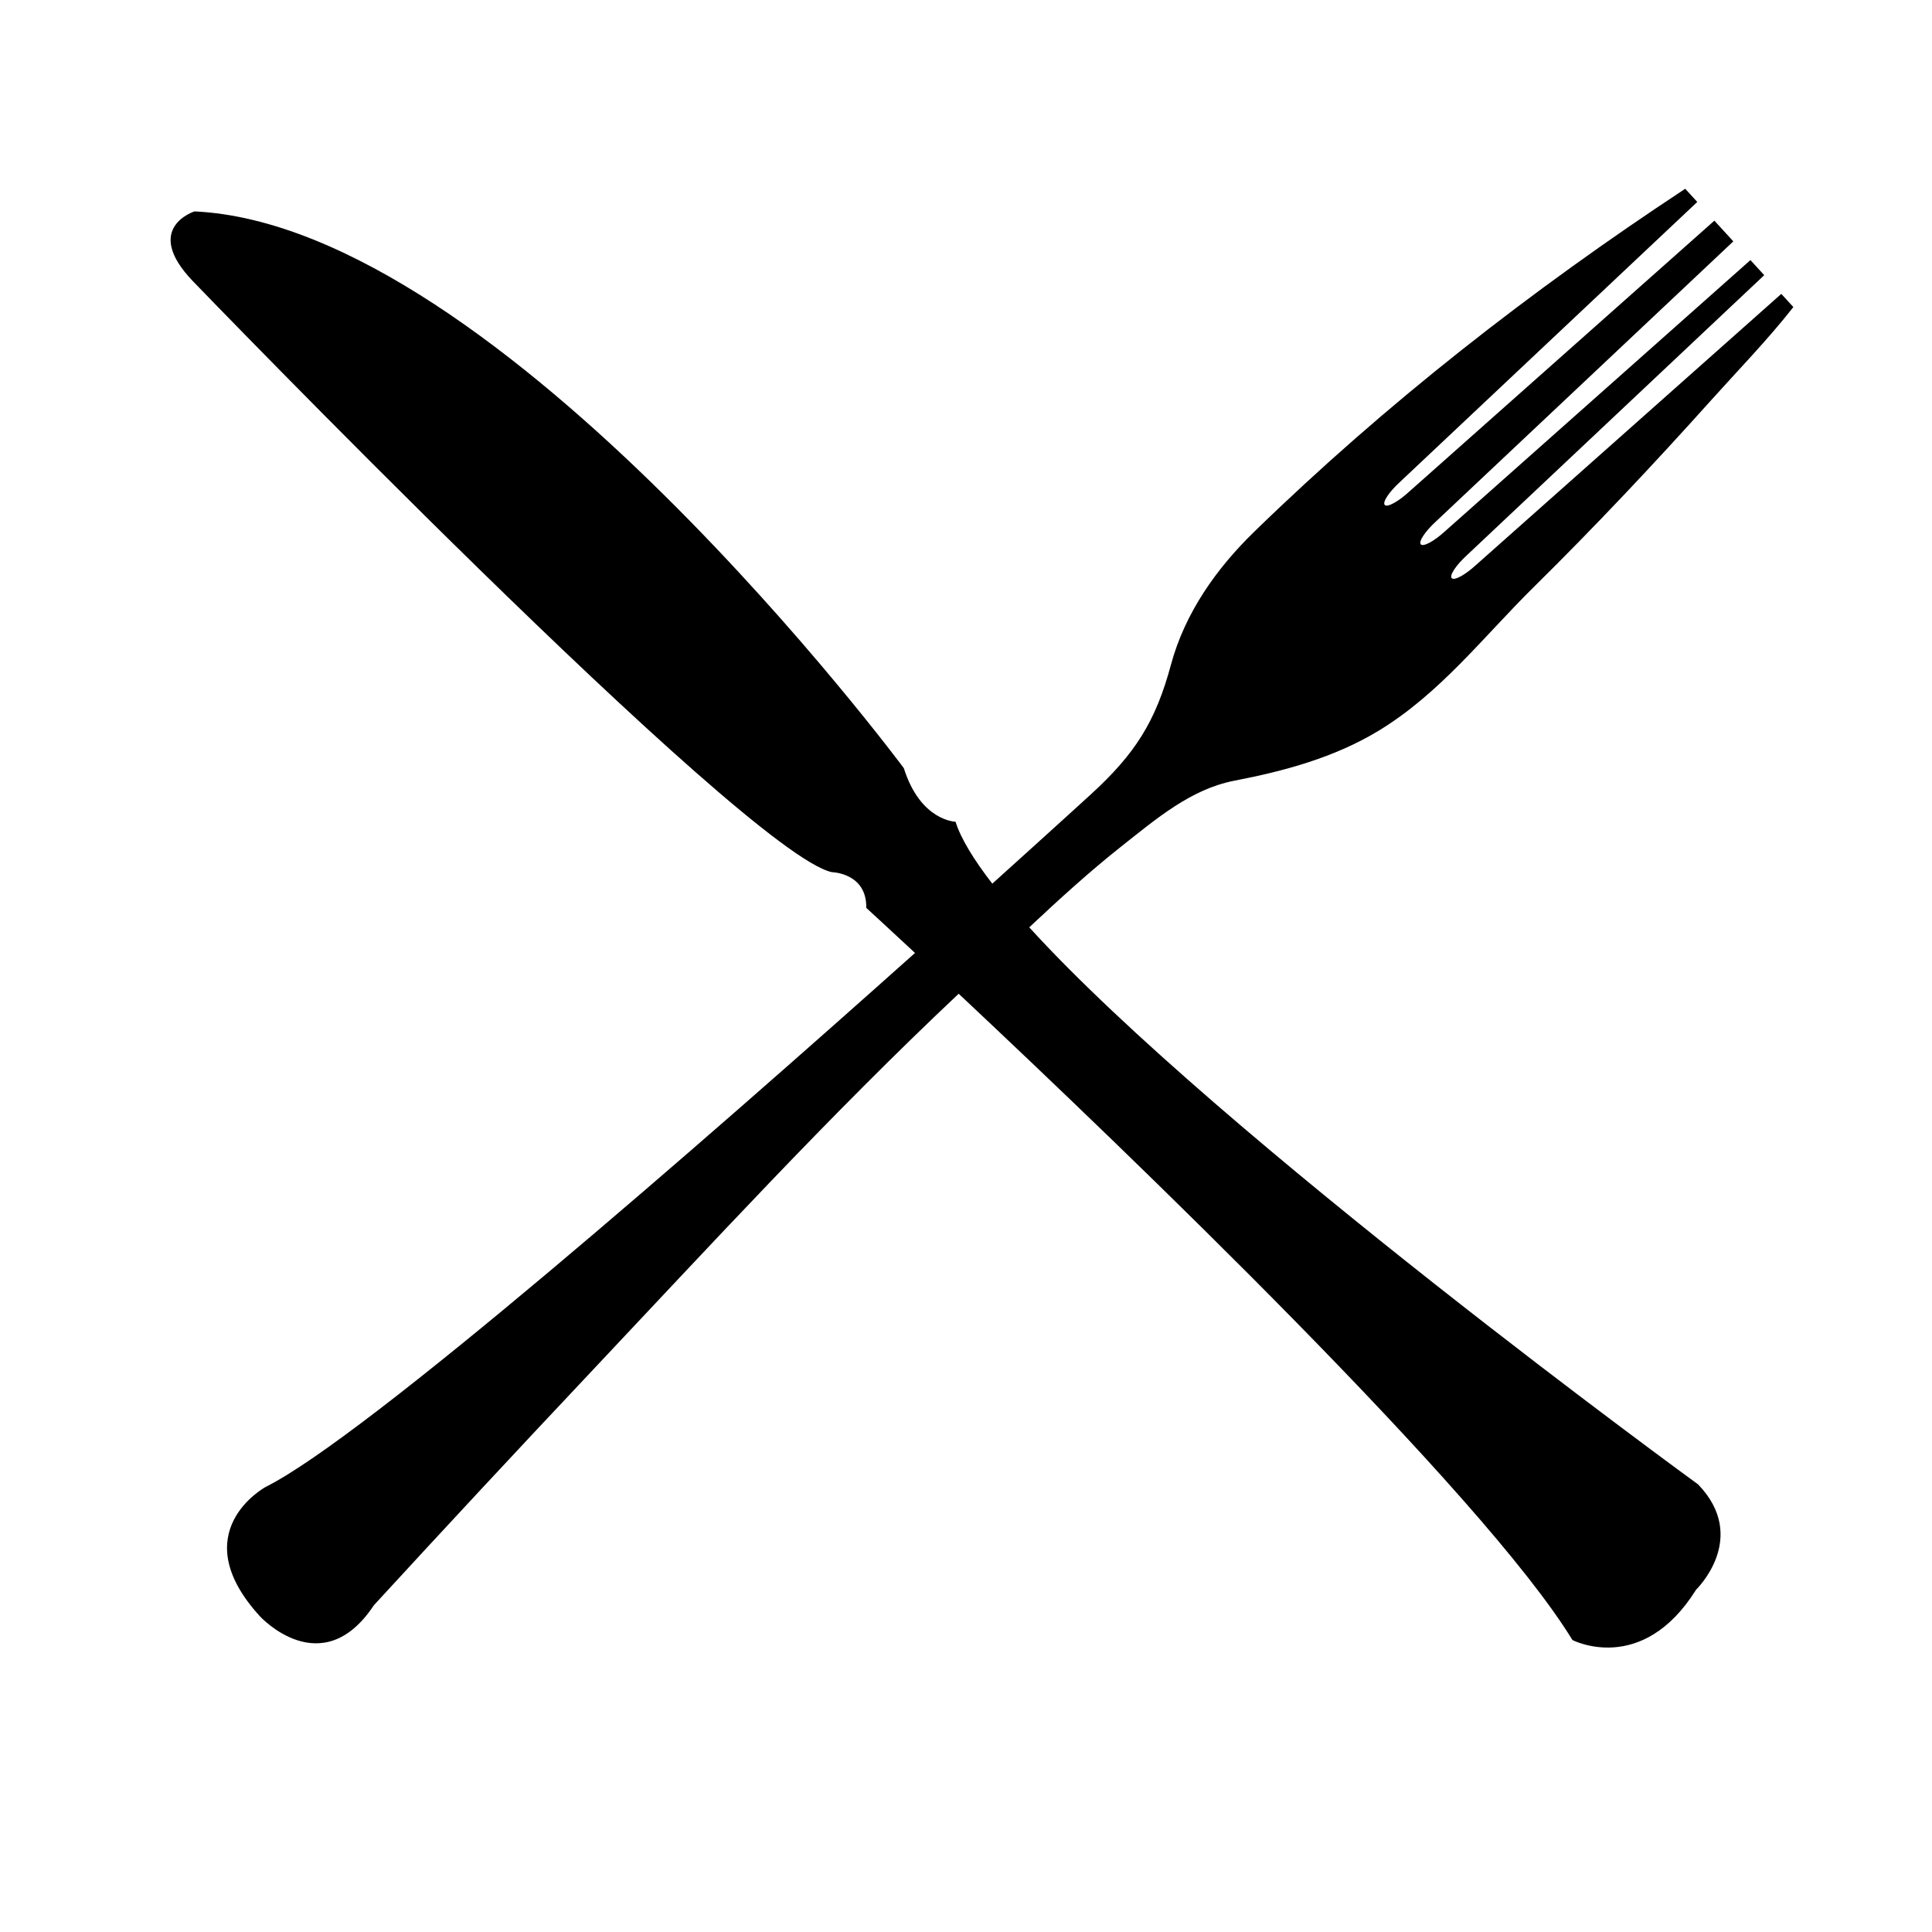
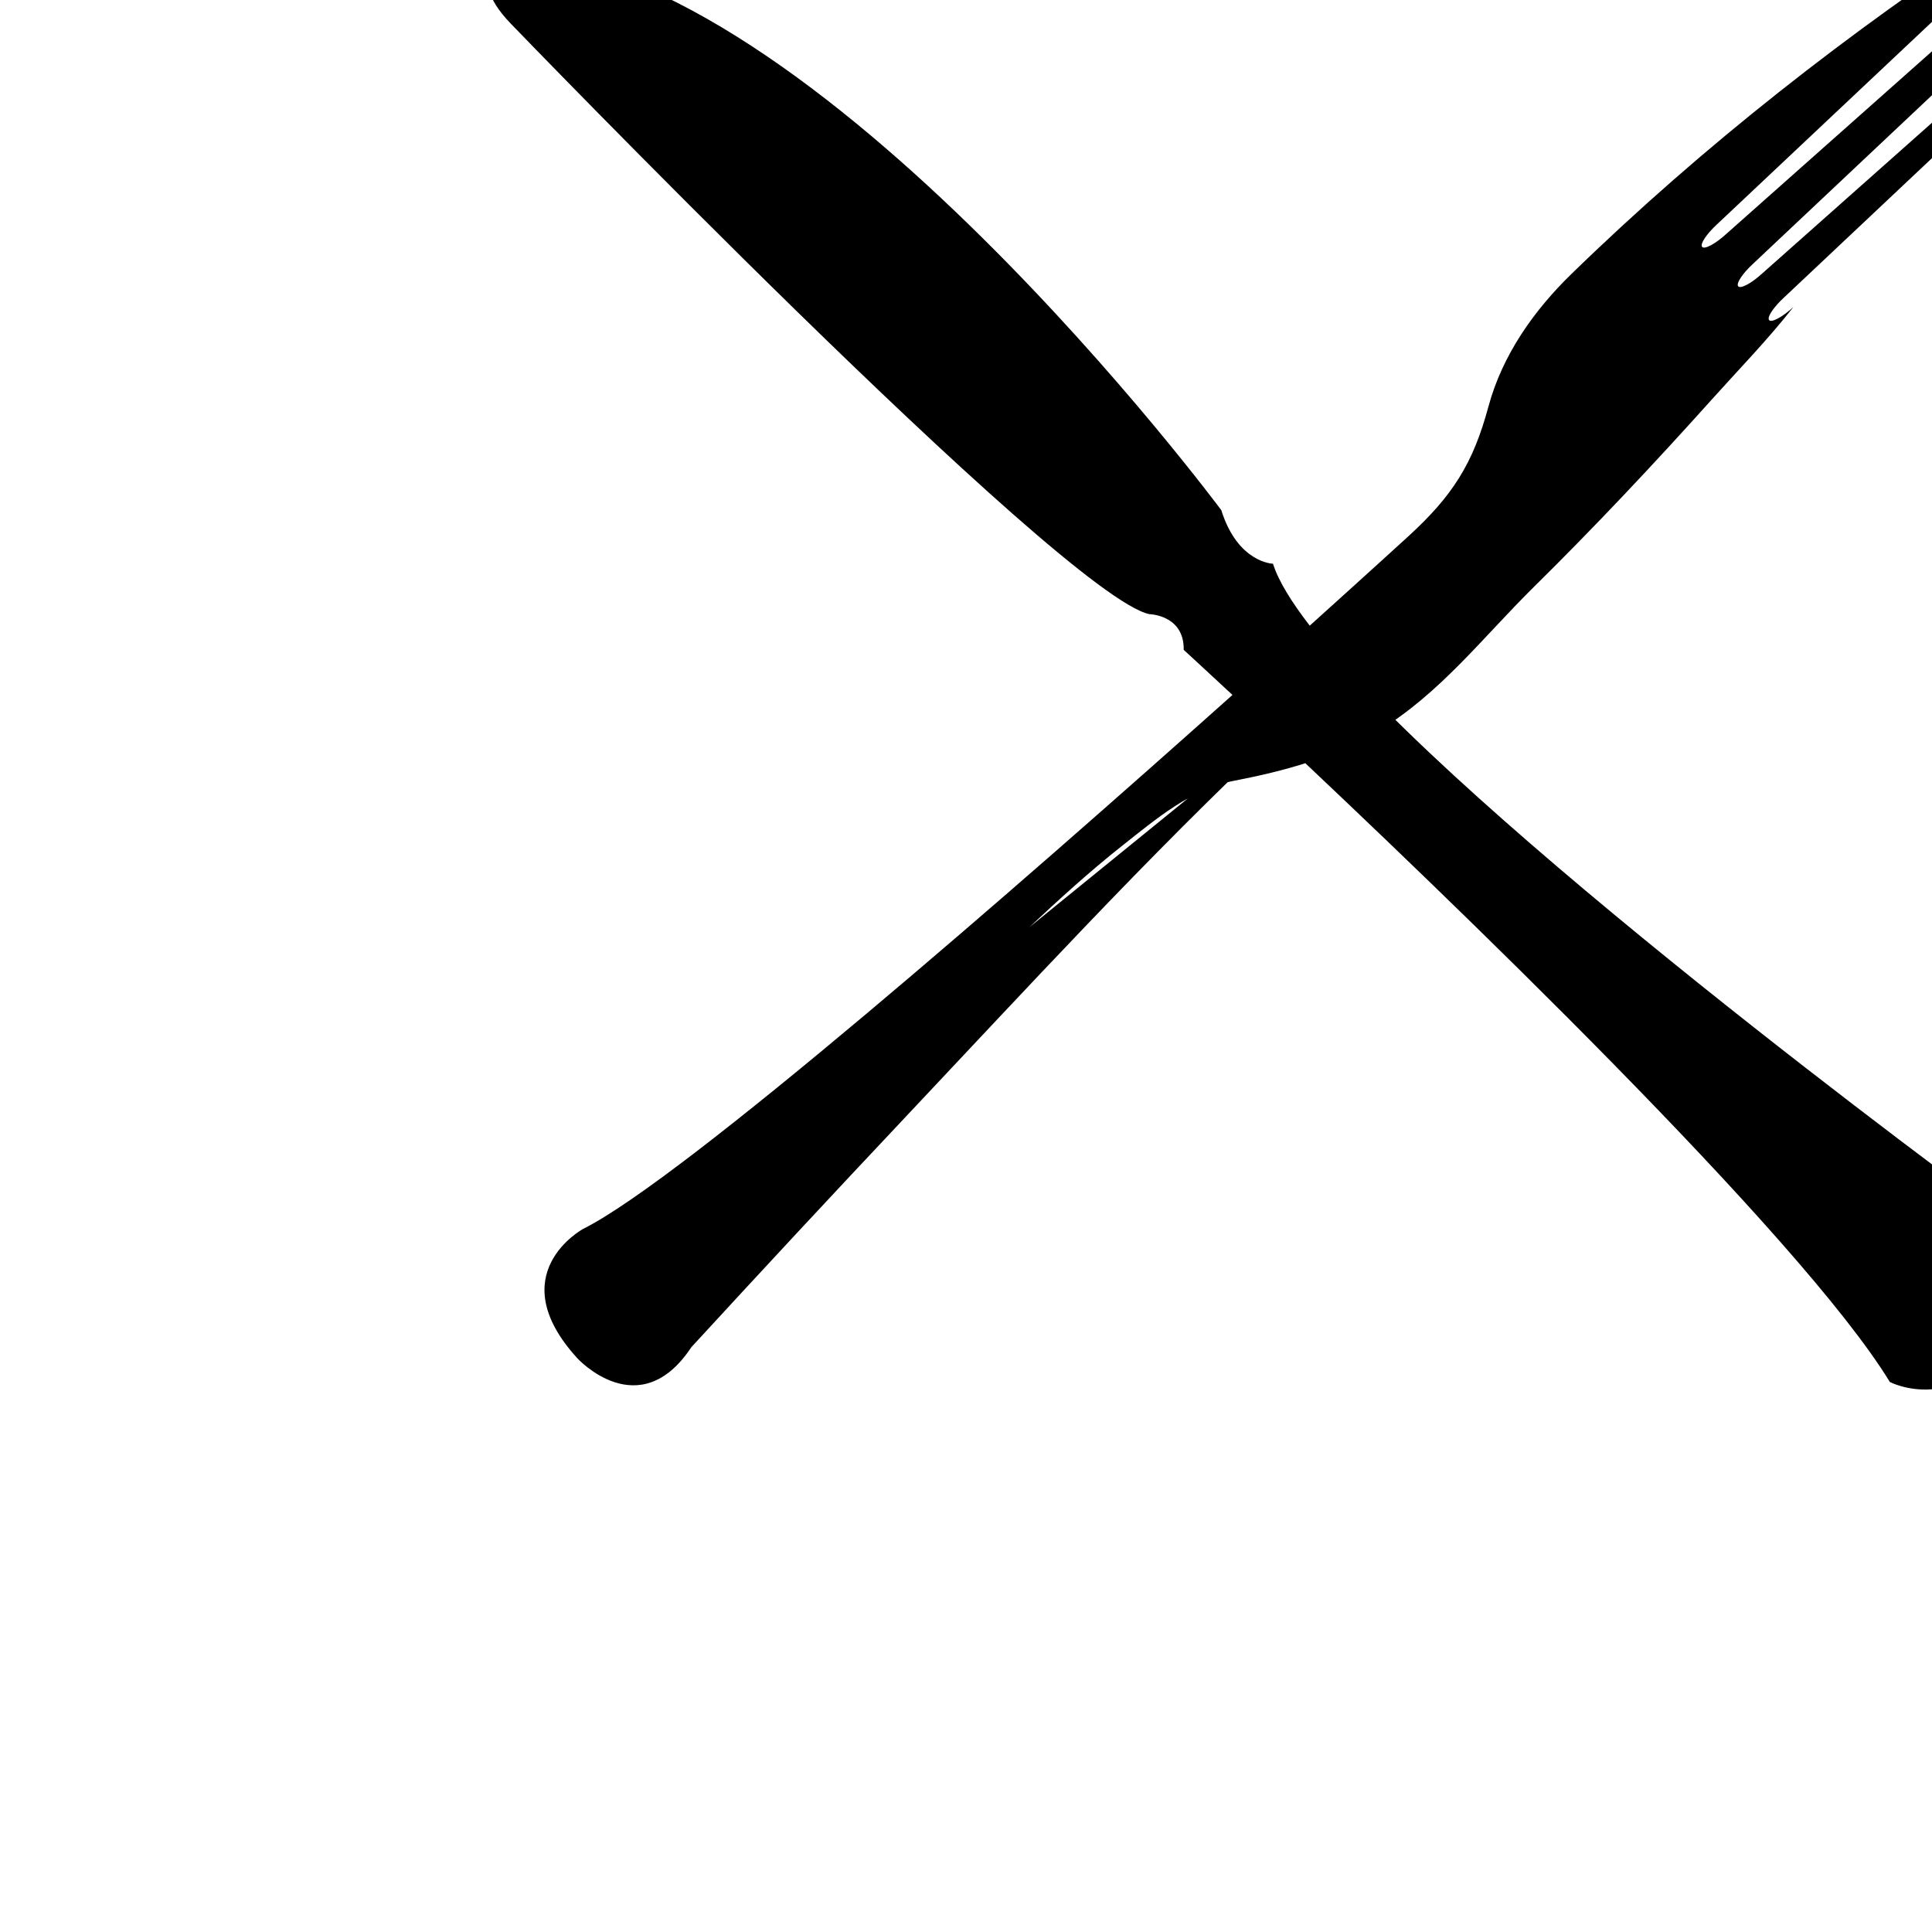
<svg xmlns="http://www.w3.org/2000/svg" fill="#000000" width="800px" height="800px" version="1.1" viewBox="144 144 512 512">
-   <path d="m416.76 389.75c7.926-7.426 15.941-14.746 24.484-21.504 9.113-7.195 18.344-15.129 29.859-17.348 13.25-2.555 26.48-6.137 38.117-13.168 16.402-9.914 27.855-24.949 41.293-38.207 16.203-15.984 31.797-32.57 46.996-49.504 7.316-8.152 14.988-16.016 21.75-24.645l-3.195-3.492-80.93 71.867c-2.883 2.637-5.758 4.195-6.414 3.465-0.66-0.719 1.148-3.445 4.031-6.082l78.789-74.211-3.656-3.996-80.941 71.867c-2.883 2.637-5.754 4.195-6.414 3.465-0.66-0.719 1.148-3.445 4.031-6.082l78.789-74.211-5.019-5.488-80.941 71.867c-2.883 2.637-5.758 4.191-6.414 3.473-0.664-0.727 1.145-3.449 4.027-6.086l78.797-74.211-3.195-3.492c-40.773 26.844-79.281 56.891-114.27 90.938-9.871 9.602-18.293 21.391-22.012 35.176-4.066 15.098-9.496 23.645-21.234 34.375-0.004 0.004-10.184 9.309-26.117 23.664-4.875-6.316-8.328-11.91-9.742-16.414 0 0-9.289-0.172-13.699-14.191 0 0-106.67-143.76-187.98-147.55 0 0-14.031 4.402-0.332 18.594 0 0 146.06 151.44 169.22 156.51 0 0 9.301 0.172 9.133 9.465 0 0 4.863 4.449 12.922 11.949-55.922 49.957-145.5 128.26-172.07 141.5 0 0-22.012 11.898-1.531 34.301 0 0 16.379 17.91 30.203-2.949 18.762-20.418 37.66-40.738 56.672-60.914 32.148-34.117 64.145-68.973 98.297-101.13 45.105 42.324 138.89 132.39 162.65 171.27 0 0 18.426 9.629 32.789-13.359 0 0 14.199-13.695 0.516-27.879 0 0.004-126.92-92.324-177.25-147.63z" />
+   <path d="m416.76 389.75c7.926-7.426 15.941-14.746 24.484-21.504 9.113-7.195 18.344-15.129 29.859-17.348 13.25-2.555 26.48-6.137 38.117-13.168 16.402-9.914 27.855-24.949 41.293-38.207 16.203-15.984 31.797-32.57 46.996-49.504 7.316-8.152 14.988-16.016 21.75-24.645c-2.883 2.637-5.758 4.195-6.414 3.465-0.66-0.719 1.148-3.445 4.031-6.082l78.789-74.211-3.656-3.996-80.941 71.867c-2.883 2.637-5.754 4.195-6.414 3.465-0.66-0.719 1.148-3.445 4.031-6.082l78.789-74.211-5.019-5.488-80.941 71.867c-2.883 2.637-5.758 4.191-6.414 3.473-0.664-0.727 1.145-3.449 4.027-6.086l78.797-74.211-3.195-3.492c-40.773 26.844-79.281 56.891-114.27 90.938-9.871 9.602-18.293 21.391-22.012 35.176-4.066 15.098-9.496 23.645-21.234 34.375-0.004 0.004-10.184 9.309-26.117 23.664-4.875-6.316-8.328-11.91-9.742-16.414 0 0-9.289-0.172-13.699-14.191 0 0-106.67-143.76-187.98-147.55 0 0-14.031 4.402-0.332 18.594 0 0 146.06 151.44 169.22 156.51 0 0 9.301 0.172 9.133 9.465 0 0 4.863 4.449 12.922 11.949-55.922 49.957-145.5 128.26-172.07 141.5 0 0-22.012 11.898-1.531 34.301 0 0 16.379 17.91 30.203-2.949 18.762-20.418 37.66-40.738 56.672-60.914 32.148-34.117 64.145-68.973 98.297-101.13 45.105 42.324 138.89 132.39 162.65 171.27 0 0 18.426 9.629 32.789-13.359 0 0 14.199-13.695 0.516-27.879 0 0.004-126.92-92.324-177.25-147.63z" />
</svg>